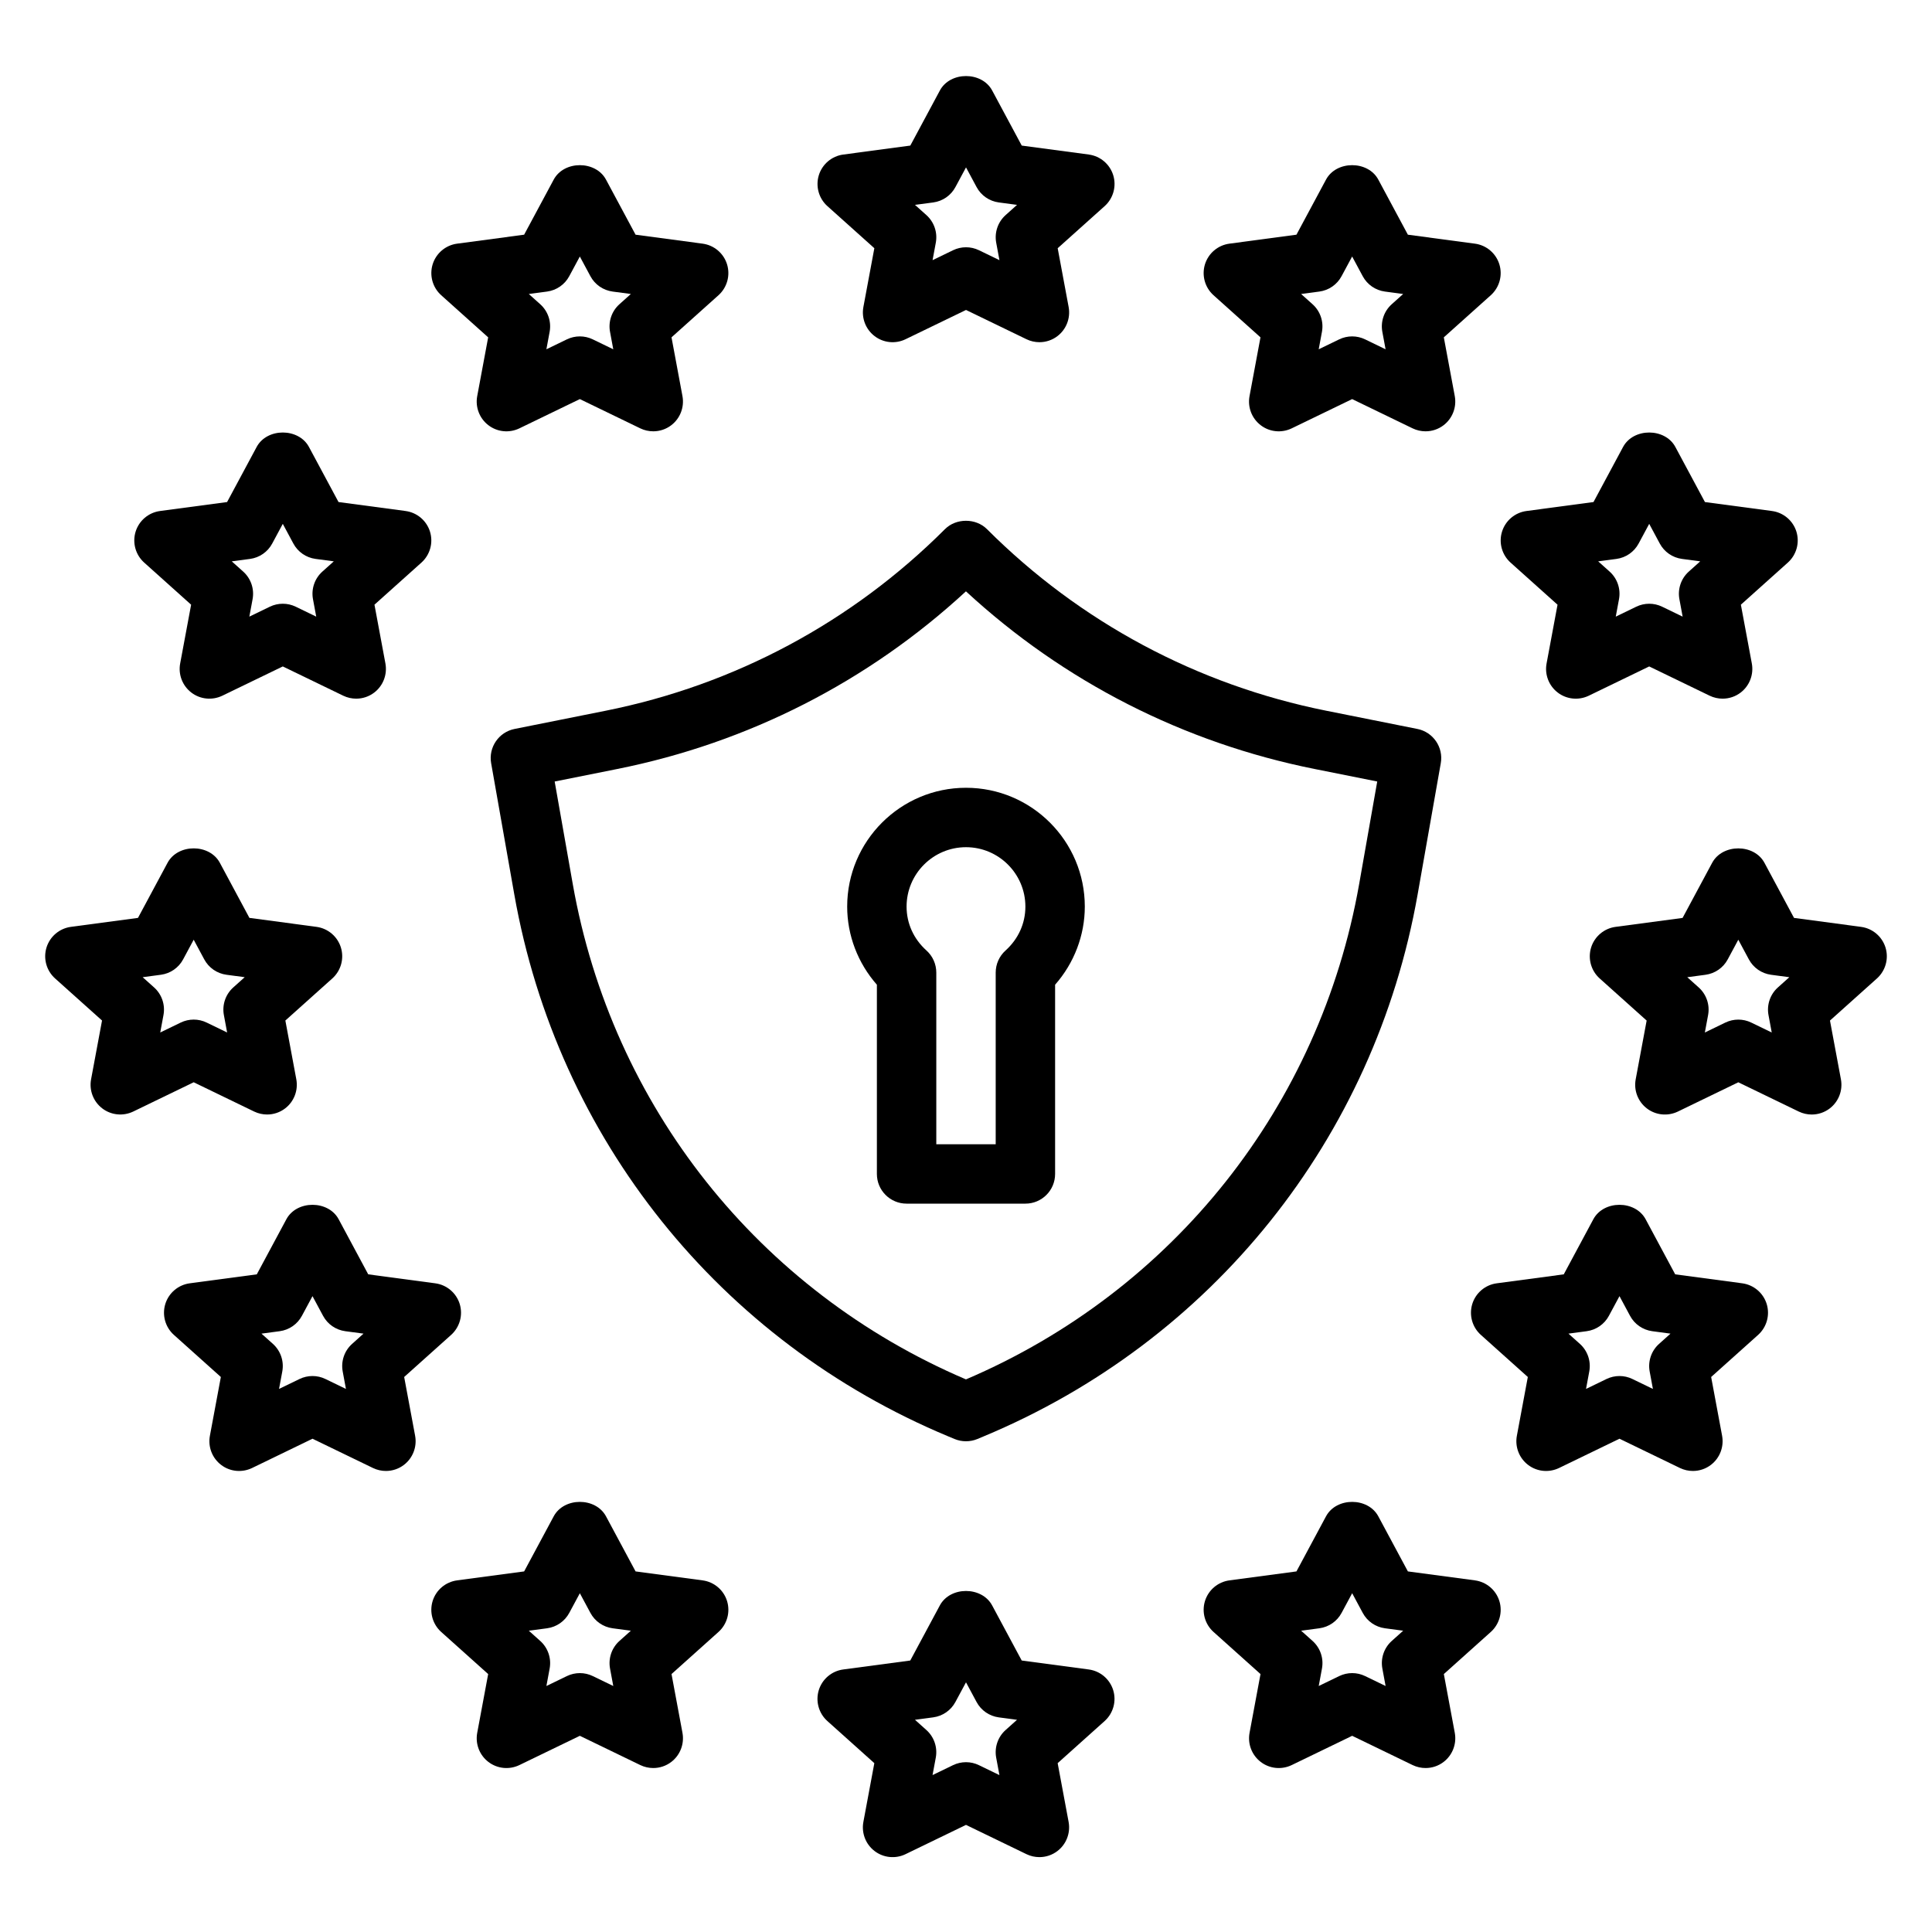
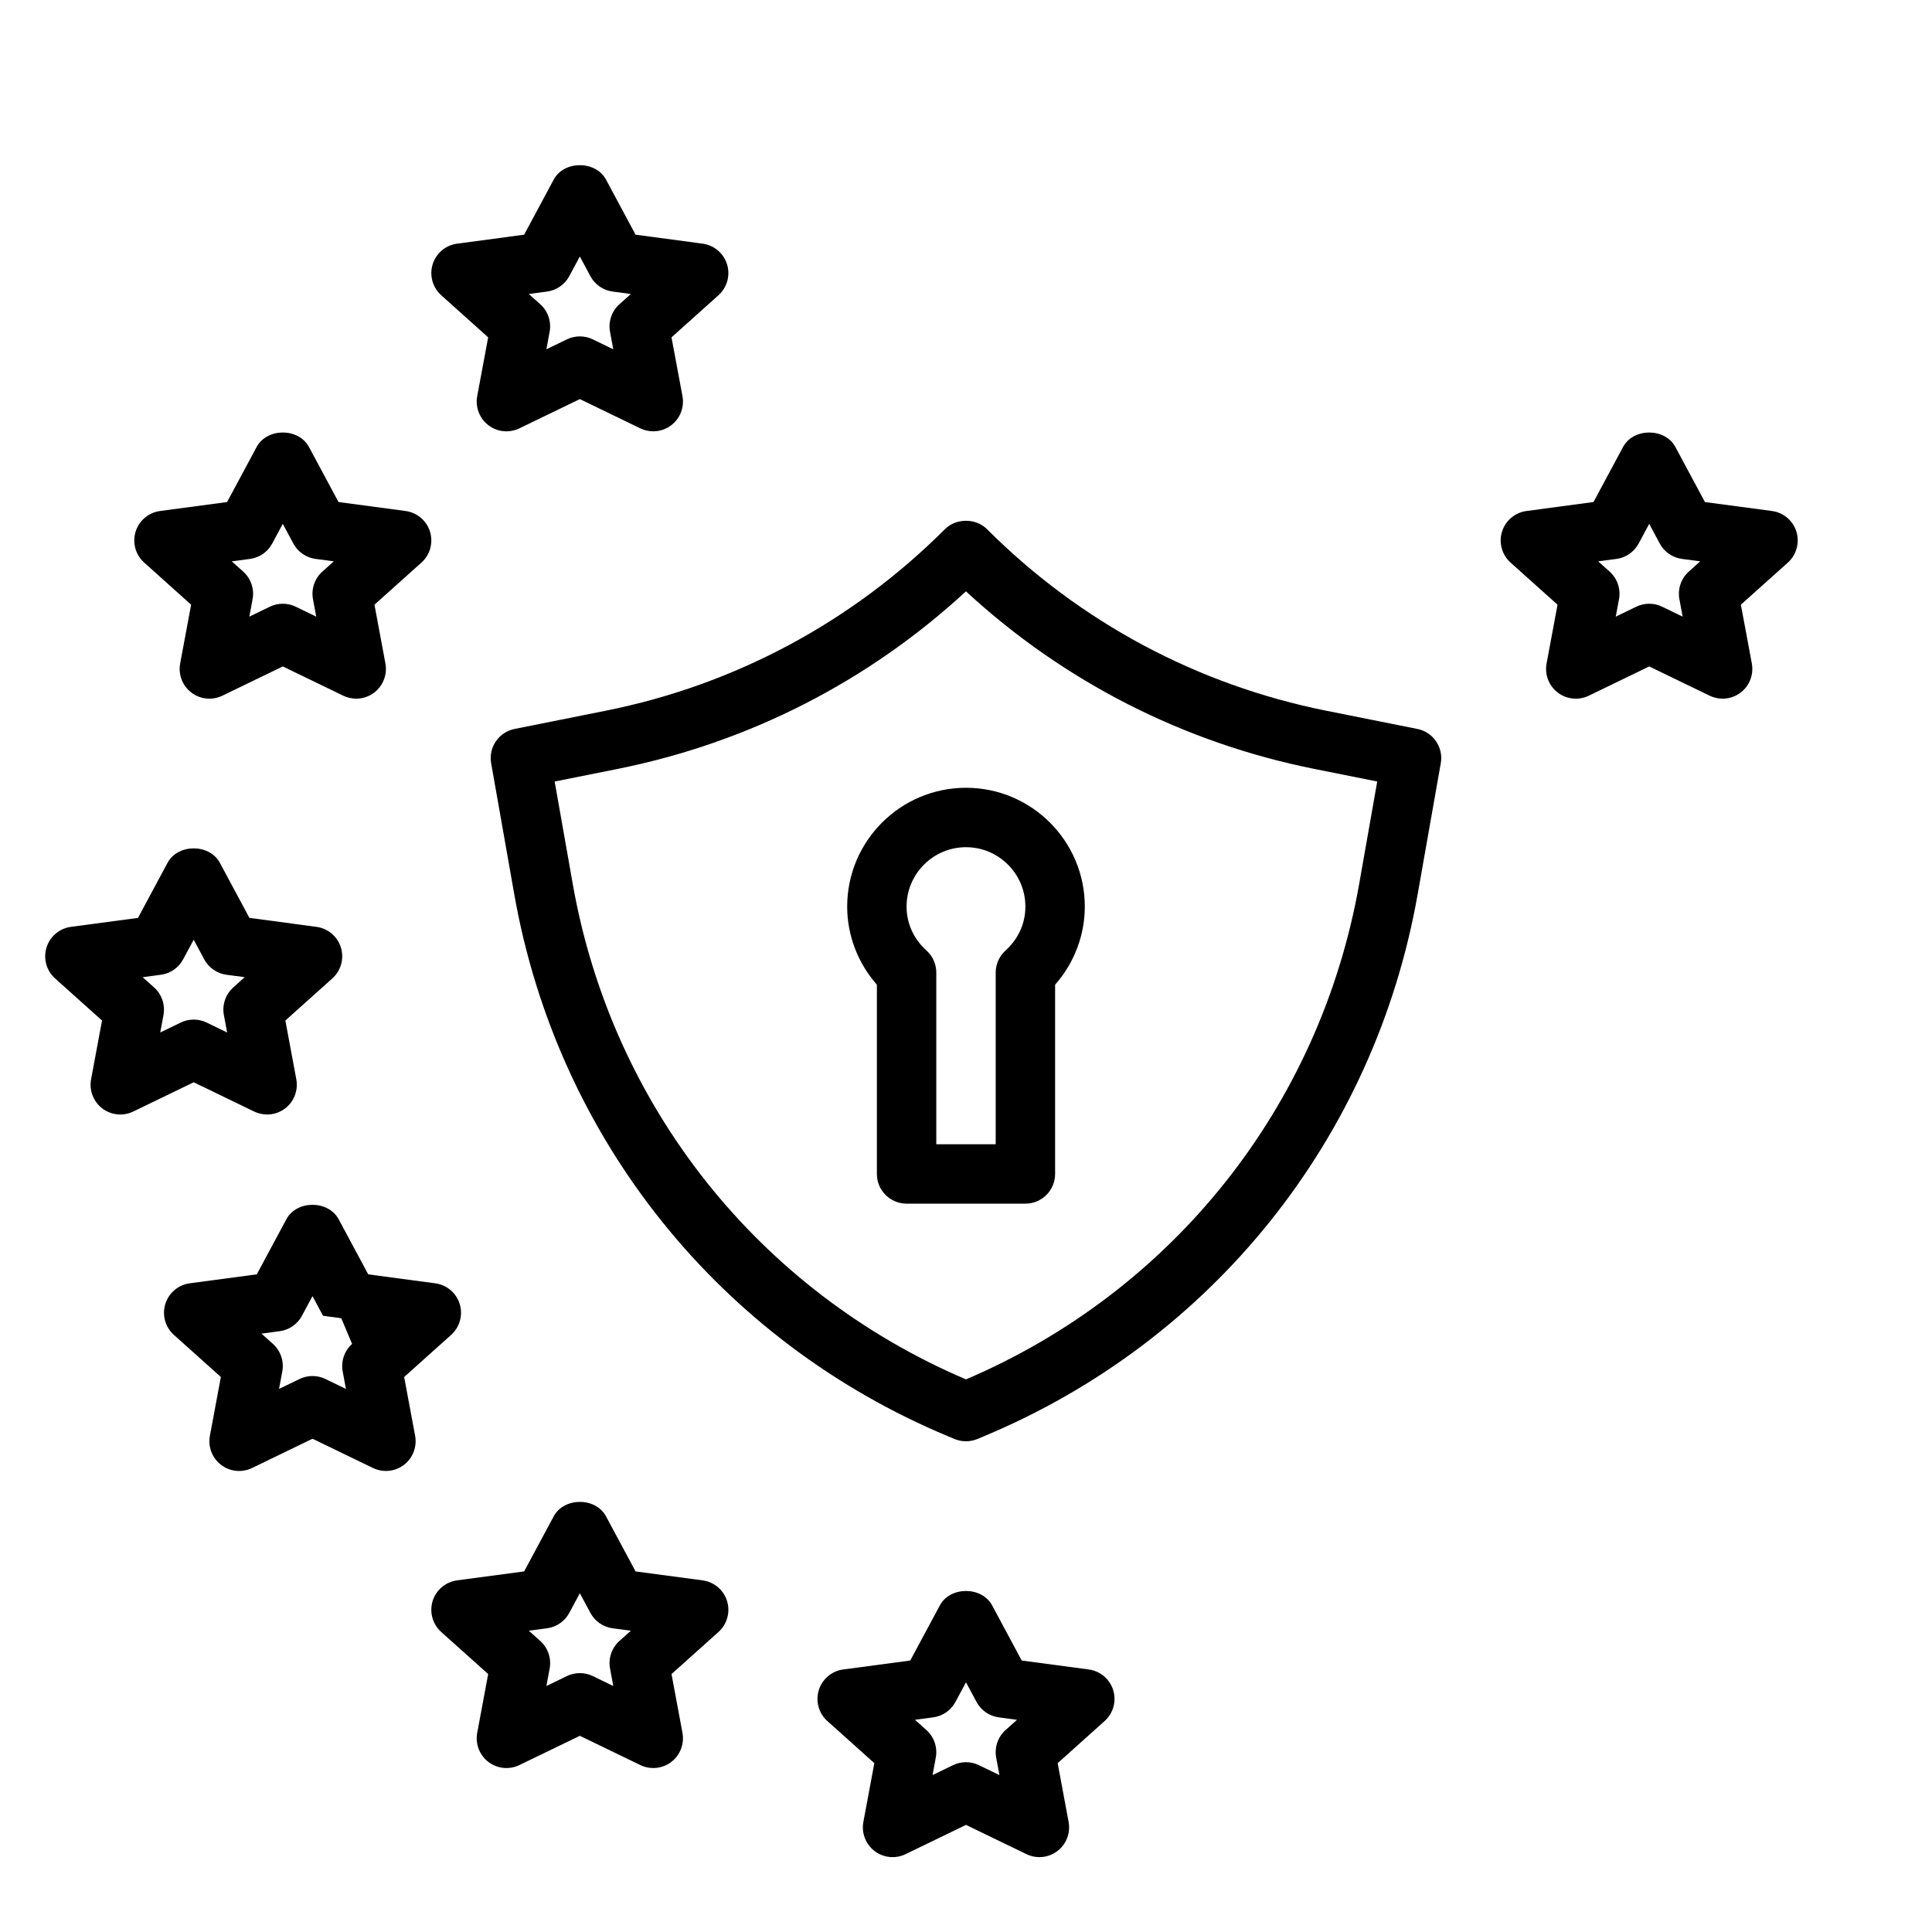
<svg xmlns="http://www.w3.org/2000/svg" fill="#000000" width="800px" height="800px" version="1.1" viewBox="144 144 512 512">
  <g>
    <path d="m519.62 337.18-24.141-4.828c-34.188-6.84-65.273-23.477-89.922-48.125-2.953-2.953-8.18-2.953-11.133 0-24.645 24.645-55.734 41.285-89.922 48.125l-24.141 4.828c-4.191 0.84-6.949 4.875-6.203 9.086l6.133 34.762c11.414 64.684 54.426 118.38 115.06 143.65l1.605 0.668c0.977 0.406 2.008 0.605 3.039 0.605s2.059-0.199 3.027-0.602l1.605-0.672c60.633-25.266 103.64-78.965 115.06-143.65l6.133-34.762c0.75-4.215-2.012-8.25-6.199-9.09zm-15.43 41.113c-10.395 58.867-49.293 107.82-104.2 131.26-54.902-23.434-93.805-72.391-104.2-131.26l-4.797-27.184 16.598-3.32c34.707-6.941 66.492-23.164 92.395-47.078 25.898 23.914 57.688 40.137 92.395 47.078l16.598 3.32z" />
    <path d="m400 352.77c-17.367 0-31.488 14.125-31.488 31.488 0 7.606 2.828 14.973 7.871 20.703v50.145c0 4.348 3.519 7.871 7.871 7.871h31.488c4.352 0 7.871-3.523 7.871-7.871v-50.145c5.043-5.731 7.871-13.094 7.871-20.703 0.004-17.363-14.121-31.488-31.484-31.488zm10.469 43.133c-1.652 1.488-2.598 3.617-2.598 5.844v45.488h-15.742v-45.488c0-2.231-0.945-4.356-2.598-5.848-3.41-3.062-5.277-7.195-5.277-11.641 0-8.684 7.066-15.742 15.742-15.742 8.68 0 15.742 7.062 15.742 15.742 0.004 4.445-1.863 8.578-5.269 11.645z" />
-     <path d="m375.71 209.78-2.906 15.59c-0.539 2.918 0.605 5.894 2.969 7.699 2.352 1.805 5.527 2.125 8.203 0.832l16.027-7.758 16.027 7.758c1.09 0.527 2.262 0.785 3.43 0.785 1.699 0 3.383-0.547 4.773-1.613 2.359-1.801 3.504-4.781 2.969-7.699l-2.906-15.59 12.453-11.164c2.281-2.051 3.168-5.246 2.269-8.18-0.906-2.938-3.438-5.078-6.481-5.484l-17.766-2.375-7.832-14.59c-2.738-5.113-11.133-5.113-13.867 0l-7.832 14.59-17.766 2.375c-3.043 0.406-5.574 2.547-6.481 5.484-0.898 2.934-0.016 6.129 2.269 8.18zm15.605-12.129c2.508-0.336 4.695-1.852 5.887-4.082l2.801-5.211 2.797 5.207c1.191 2.231 3.383 3.746 5.887 4.082l4.836 0.645-3.035 2.719c-2.043 1.832-2.984 4.602-2.484 7.305l0.859 4.629-5.434-2.633c-1.082-0.523-2.25-0.785-3.426-0.785s-2.344 0.262-3.43 0.785l-5.434 2.633 0.859-4.629c0.5-2.703-0.438-5.469-2.484-7.305l-3.035-2.719z" />
-     <path d="m478.04 233.4-2.906 15.59c-0.539 2.918 0.605 5.894 2.969 7.699 2.344 1.805 5.519 2.121 8.203 0.832l16.027-7.758 16.027 7.758c1.09 0.523 2.262 0.781 3.43 0.781 1.699 0 3.383-0.547 4.773-1.613 2.359-1.801 3.504-4.781 2.969-7.699l-2.906-15.59 12.453-11.164c2.281-2.051 3.168-5.246 2.269-8.18-0.906-2.938-3.438-5.078-6.481-5.484l-17.766-2.375-7.832-14.59c-2.738-5.113-11.133-5.113-13.867 0l-7.832 14.59-17.766 2.375c-3.043 0.406-5.574 2.547-6.481 5.484-0.898 2.934-0.016 6.129 2.269 8.18zm15.605-12.133c2.508-0.336 4.695-1.852 5.887-4.082l2.801-5.207 2.797 5.207c1.191 2.231 3.383 3.746 5.887 4.082l4.836 0.645-3.035 2.719c-2.043 1.832-2.984 4.602-2.484 7.305l0.859 4.629-5.434-2.633c-1.082-0.523-2.25-0.785-3.426-0.785-1.176 0-2.344 0.262-3.43 0.785l-5.434 2.633 0.859-4.629c0.5-2.703-0.438-5.469-2.484-7.305l-3.035-2.719z" />
    <path d="m544.31 293.09 12.453 11.164-2.906 15.59c-0.539 2.918 0.605 5.894 2.969 7.699 2.352 1.801 5.527 2.117 8.203 0.832l16.027-7.762 16.027 7.758c1.094 0.527 2.262 0.781 3.43 0.781 1.699 0 3.383-0.547 4.773-1.613 2.359-1.801 3.504-4.781 2.969-7.699l-2.906-15.59 12.453-11.164c2.281-2.051 3.168-5.246 2.269-8.18-0.906-2.938-3.438-5.078-6.481-5.484l-17.766-2.375-7.832-14.59c-2.738-5.113-11.133-5.113-13.867 0l-7.832 14.59-17.766 2.375c-3.043 0.406-5.574 2.547-6.481 5.484-0.906 2.934-0.02 6.129 2.262 8.184zm28.059-0.969c2.508-0.336 4.695-1.852 5.887-4.082l2.801-5.211 2.797 5.207c1.191 2.231 3.383 3.746 5.887 4.082l4.836 0.645-3.035 2.719c-2.043 1.832-2.984 4.602-2.484 7.305l0.859 4.629-5.434-2.633c-1.082-0.523-2.25-0.785-3.426-0.785-1.176 0-2.344 0.262-3.43 0.785l-5.434 2.633 0.859-4.629c0.5-2.703-0.438-5.469-2.484-7.305l-3.035-2.719z" />
-     <path d="m605.71 484.09-17.766-2.375-7.832-14.59c-2.738-5.113-11.133-5.113-13.867 0l-7.832 14.59-17.766 2.375c-3.043 0.406-5.574 2.547-6.481 5.484-0.898 2.934-0.016 6.129 2.269 8.18l12.453 11.164-2.906 15.59c-0.539 2.918 0.605 5.894 2.969 7.699 2.352 1.805 5.519 2.117 8.203 0.832l16.023-7.762 16.027 7.758c1.094 0.527 2.262 0.785 3.43 0.785 1.699 0 3.383-0.547 4.773-1.613 2.359-1.801 3.504-4.781 2.969-7.699l-2.906-15.59 12.453-11.164c2.281-2.051 3.168-5.246 2.269-8.18-0.91-2.938-3.438-5.078-6.484-5.484zm-22.047 16.059c-2.043 1.832-2.984 4.602-2.484 7.305l0.859 4.629-5.434-2.633c-1.082-0.527-2.25-0.789-3.426-0.789-1.176 0-2.344 0.262-3.43 0.785l-5.434 2.633 0.859-4.629c0.5-2.703-0.438-5.469-2.484-7.305l-3.035-2.719 4.836-0.645c2.508-0.336 4.695-1.852 5.887-4.082l2.801-5.207 2.797 5.207c1.191 2.231 3.383 3.746 5.887 4.082l4.836 0.645z" />
-     <path d="m541.35 568.3c-0.906-2.938-3.438-5.078-6.481-5.484l-17.766-2.375-7.832-14.59c-2.738-5.113-11.133-5.113-13.867 0l-7.832 14.59-17.766 2.375c-3.043 0.406-5.574 2.547-6.481 5.484-0.898 2.934-0.016 6.129 2.269 8.18l12.453 11.164-2.906 15.59c-0.539 2.918 0.605 5.894 2.969 7.699 2.344 1.801 5.519 2.121 8.203 0.832l16.023-7.758 16.027 7.758c1.09 0.523 2.262 0.781 3.43 0.781 1.699 0 3.383-0.547 4.773-1.613 2.359-1.801 3.504-4.781 2.969-7.699l-2.906-15.59 12.453-11.164c2.281-2.051 3.168-5.246 2.266-8.18zm-28.527 10.574c-2.043 1.832-2.984 4.602-2.484 7.305l0.859 4.629-5.434-2.633c-1.082-0.523-2.25-0.785-3.426-0.785-1.176 0-2.344 0.262-3.43 0.785l-5.434 2.633 0.859-4.629c0.5-2.703-0.438-5.469-2.484-7.305l-3.035-2.719 4.836-0.645c2.508-0.336 4.695-1.852 5.887-4.082l2.801-5.207 2.797 5.207c1.191 2.231 3.383 3.746 5.887 4.082l4.836 0.645z" />
    <path d="m439.01 591.91c-0.906-2.938-3.438-5.078-6.481-5.484l-17.766-2.375-7.832-14.59c-2.738-5.113-11.133-5.113-13.867 0l-7.832 14.59-17.766 2.375c-3.043 0.406-5.574 2.547-6.481 5.484-0.898 2.934-0.016 6.129 2.269 8.18l12.453 11.164-2.906 15.59c-0.539 2.918 0.605 5.894 2.969 7.699 2.352 1.801 5.527 2.125 8.203 0.832l16.023-7.762 16.027 7.758c1.09 0.527 2.262 0.785 3.43 0.785 1.699 0 3.383-0.547 4.773-1.613 2.359-1.801 3.504-4.781 2.969-7.699l-2.906-15.59 12.453-11.164c2.281-2.055 3.168-5.246 2.266-8.18zm-28.527 10.574c-2.043 1.832-2.984 4.602-2.484 7.305l0.859 4.629-5.434-2.633c-1.082-0.527-2.25-0.789-3.426-0.789s-2.344 0.262-3.43 0.785l-5.434 2.633 0.859-4.629c0.5-2.703-0.438-5.469-2.484-7.305l-3.035-2.719 4.836-0.645c2.508-0.336 4.695-1.852 5.887-4.082l2.801-5.203 2.797 5.207c1.191 2.231 3.383 3.746 5.887 4.082l4.836 0.645z" />
-     <path d="m637.2 389.63-17.766-2.375-7.832-14.59c-2.738-5.113-11.133-5.113-13.867 0l-7.832 14.59-17.766 2.375c-3.043 0.406-5.574 2.547-6.481 5.484-0.898 2.934-0.016 6.129 2.269 8.18l12.453 11.164-2.906 15.59c-0.539 2.918 0.605 5.894 2.969 7.699 2.344 1.801 5.527 2.117 8.203 0.832l16.023-7.762 16.027 7.758c1.094 0.527 2.262 0.785 3.43 0.785 1.699 0 3.383-0.547 4.773-1.613 2.359-1.801 3.504-4.781 2.969-7.699l-2.906-15.59 12.453-11.164c2.281-2.051 3.168-5.246 2.269-8.18-0.91-2.938-3.438-5.078-6.484-5.484zm-22.047 16.059c-2.043 1.832-2.984 4.602-2.484 7.305l0.859 4.629-5.434-2.633c-1.082-0.527-2.25-0.785-3.426-0.785s-2.344 0.262-3.43 0.785l-5.434 2.633 0.859-4.629c0.5-2.703-0.438-5.469-2.484-7.305l-3.035-2.719 4.836-0.645c2.508-0.336 4.695-1.852 5.887-4.082l2.801-5.207 2.797 5.207c1.191 2.231 3.383 3.746 5.887 4.082l4.836 0.645z" />
    <path d="m273.37 233.4-2.906 15.59c-0.539 2.918 0.605 5.894 2.969 7.699 2.352 1.805 5.519 2.121 8.203 0.832l16.027-7.758 16.027 7.758c1.09 0.523 2.258 0.781 3.43 0.781 1.699 0 3.383-0.547 4.773-1.613 2.359-1.801 3.504-4.781 2.969-7.699l-2.906-15.59 12.453-11.164c2.281-2.051 3.168-5.246 2.269-8.18-0.906-2.938-3.438-5.078-6.481-5.484l-17.766-2.375-7.832-14.59c-2.738-5.113-11.133-5.113-13.867 0l-7.832 14.59-17.766 2.375c-3.043 0.406-5.574 2.547-6.481 5.484-0.898 2.934-0.016 6.129 2.269 8.18zm15.605-12.133c2.508-0.336 4.695-1.852 5.887-4.082l2.801-5.207 2.797 5.207c1.191 2.231 3.383 3.746 5.887 4.082l4.836 0.645-3.035 2.719c-2.043 1.832-2.984 4.602-2.484 7.305l0.859 4.629-5.434-2.633c-1.082-0.523-2.25-0.785-3.426-0.785-1.176 0-2.344 0.262-3.43 0.785l-5.434 2.633 0.859-4.629c0.5-2.703-0.438-5.469-2.484-7.305l-3.035-2.719z" />
    <path d="m194.65 304.25-2.906 15.59c-0.539 2.918 0.605 5.894 2.969 7.699 2.344 1.801 5.519 2.117 8.203 0.832l16.027-7.758 16.027 7.758c1.094 0.527 2.262 0.781 3.43 0.781 1.699 0 3.383-0.547 4.773-1.613 2.359-1.801 3.504-4.781 2.969-7.699l-2.906-15.59 12.453-11.164c2.281-2.051 3.168-5.246 2.269-8.18-0.906-2.938-3.438-5.078-6.481-5.484l-17.766-2.375-7.832-14.59c-2.738-5.113-11.133-5.113-13.867 0l-7.832 14.59-17.766 2.375c-3.043 0.406-5.574 2.547-6.481 5.484-0.898 2.934-0.016 6.129 2.269 8.18zm15.605-12.129c2.508-0.336 4.695-1.852 5.887-4.082l2.801-5.211 2.797 5.207c1.191 2.231 3.383 3.746 5.887 4.082l4.836 0.645-3.035 2.719c-2.043 1.832-2.984 4.602-2.484 7.305l0.859 4.629-5.434-2.633c-1.082-0.523-2.25-0.785-3.426-0.785-1.176 0-2.344 0.262-3.43 0.785l-5.434 2.633 0.859-4.629c0.5-2.703-0.438-5.469-2.484-7.305l-3.035-2.719z" />
-     <path d="m259.35 484.09-17.766-2.375-7.832-14.59c-2.738-5.113-11.133-5.113-13.867 0l-7.832 14.59-17.766 2.375c-3.043 0.406-5.574 2.547-6.481 5.484-0.898 2.934-0.016 6.129 2.269 8.18l12.453 11.164-2.906 15.59c-0.539 2.918 0.605 5.894 2.969 7.699 2.344 1.805 5.519 2.117 8.203 0.832l16.02-7.762 16.027 7.758c1.094 0.527 2.262 0.785 3.43 0.785 1.699 0 3.383-0.547 4.773-1.613 2.359-1.801 3.504-4.781 2.969-7.699l-2.906-15.59 12.453-11.164c2.281-2.051 3.168-5.246 2.269-8.18-0.906-2.938-3.438-5.078-6.481-5.484zm-22.047 16.059c-2.043 1.832-2.984 4.602-2.484 7.305l0.859 4.629-5.434-2.633c-1.082-0.527-2.254-0.789-3.43-0.789s-2.344 0.262-3.43 0.785l-5.434 2.633 0.859-4.629c0.5-2.703-0.438-5.469-2.484-7.305l-3.035-2.719 4.836-0.645c2.508-0.336 4.695-1.852 5.887-4.082l2.801-5.207 2.797 5.207c1.191 2.231 3.383 3.746 5.887 4.082l4.836 0.645z" />
+     <path d="m259.35 484.09-17.766-2.375-7.832-14.59c-2.738-5.113-11.133-5.113-13.867 0l-7.832 14.59-17.766 2.375c-3.043 0.406-5.574 2.547-6.481 5.484-0.898 2.934-0.016 6.129 2.269 8.18l12.453 11.164-2.906 15.59c-0.539 2.918 0.605 5.894 2.969 7.699 2.344 1.805 5.519 2.117 8.203 0.832l16.02-7.762 16.027 7.758c1.094 0.527 2.262 0.785 3.43 0.785 1.699 0 3.383-0.547 4.773-1.613 2.359-1.801 3.504-4.781 2.969-7.699l-2.906-15.59 12.453-11.164c2.281-2.051 3.168-5.246 2.269-8.18-0.906-2.938-3.438-5.078-6.481-5.484zm-22.047 16.059c-2.043 1.832-2.984 4.602-2.484 7.305l0.859 4.629-5.434-2.633c-1.082-0.527-2.254-0.789-3.43-0.789s-2.344 0.262-3.43 0.785l-5.434 2.633 0.859-4.629c0.5-2.703-0.438-5.469-2.484-7.305l-3.035-2.719 4.836-0.645c2.508-0.336 4.695-1.852 5.887-4.082l2.801-5.207 2.797 5.207l4.836 0.645z" />
    <path d="m258.65 568.3c-0.898 2.934-0.016 6.129 2.269 8.18l12.453 11.164-2.906 15.59c-0.539 2.918 0.605 5.894 2.969 7.699 2.352 1.801 5.519 2.121 8.203 0.832l16.027-7.758 16.027 7.758c1.09 0.523 2.258 0.781 3.43 0.781 1.699 0 3.383-0.547 4.773-1.613 2.359-1.801 3.504-4.781 2.969-7.699l-2.906-15.59 12.453-11.164c2.281-2.051 3.168-5.246 2.269-8.18-0.906-2.938-3.438-5.078-6.481-5.484l-17.766-2.375-7.832-14.59c-2.738-5.113-11.133-5.113-13.867 0l-7.832 14.59-17.766 2.375c-3.051 0.406-5.582 2.547-6.488 5.484zm30.328 7.211c2.508-0.336 4.695-1.852 5.887-4.082l2.801-5.207 2.797 5.207c1.191 2.231 3.383 3.746 5.887 4.082l4.836 0.645-3.035 2.719c-2.043 1.832-2.984 4.602-2.484 7.305l0.859 4.629-5.434-2.633c-1.082-0.523-2.25-0.785-3.426-0.785-1.176 0-2.344 0.262-3.43 0.785l-5.434 2.633 0.859-4.629c0.5-2.703-0.438-5.469-2.484-7.305l-3.035-2.719z" />
    <path d="m171.04 414.45-2.906 15.59c-0.539 2.918 0.605 5.894 2.969 7.699 2.352 1.801 5.527 2.117 8.203 0.832l16.023-7.758 16.027 7.758c1.094 0.527 2.262 0.785 3.43 0.785 1.699 0 3.383-0.547 4.773-1.613 2.359-1.801 3.504-4.781 2.969-7.699l-2.906-15.59 12.453-11.164c2.281-2.051 3.168-5.246 2.269-8.18-0.906-2.938-3.438-5.078-6.481-5.484l-17.766-2.375-7.832-14.59c-2.738-5.113-11.133-5.113-13.867 0l-7.832 14.59-17.766 2.375c-3.043 0.406-5.574 2.547-6.481 5.484-0.898 2.934-0.016 6.129 2.269 8.18zm15.605-12.129c2.508-0.336 4.695-1.852 5.887-4.082l2.797-5.207 2.797 5.207c1.191 2.231 3.383 3.746 5.887 4.082l4.836 0.645-3.035 2.719c-2.043 1.832-2.984 4.602-2.484 7.305l0.859 4.629-5.434-2.633c-1.078-0.527-2.246-0.785-3.426-0.785-1.176 0-2.344 0.262-3.43 0.785l-5.434 2.633 0.859-4.629c0.5-2.703-0.438-5.469-2.484-7.305l-3.035-2.719z" />
  </g>
</svg>